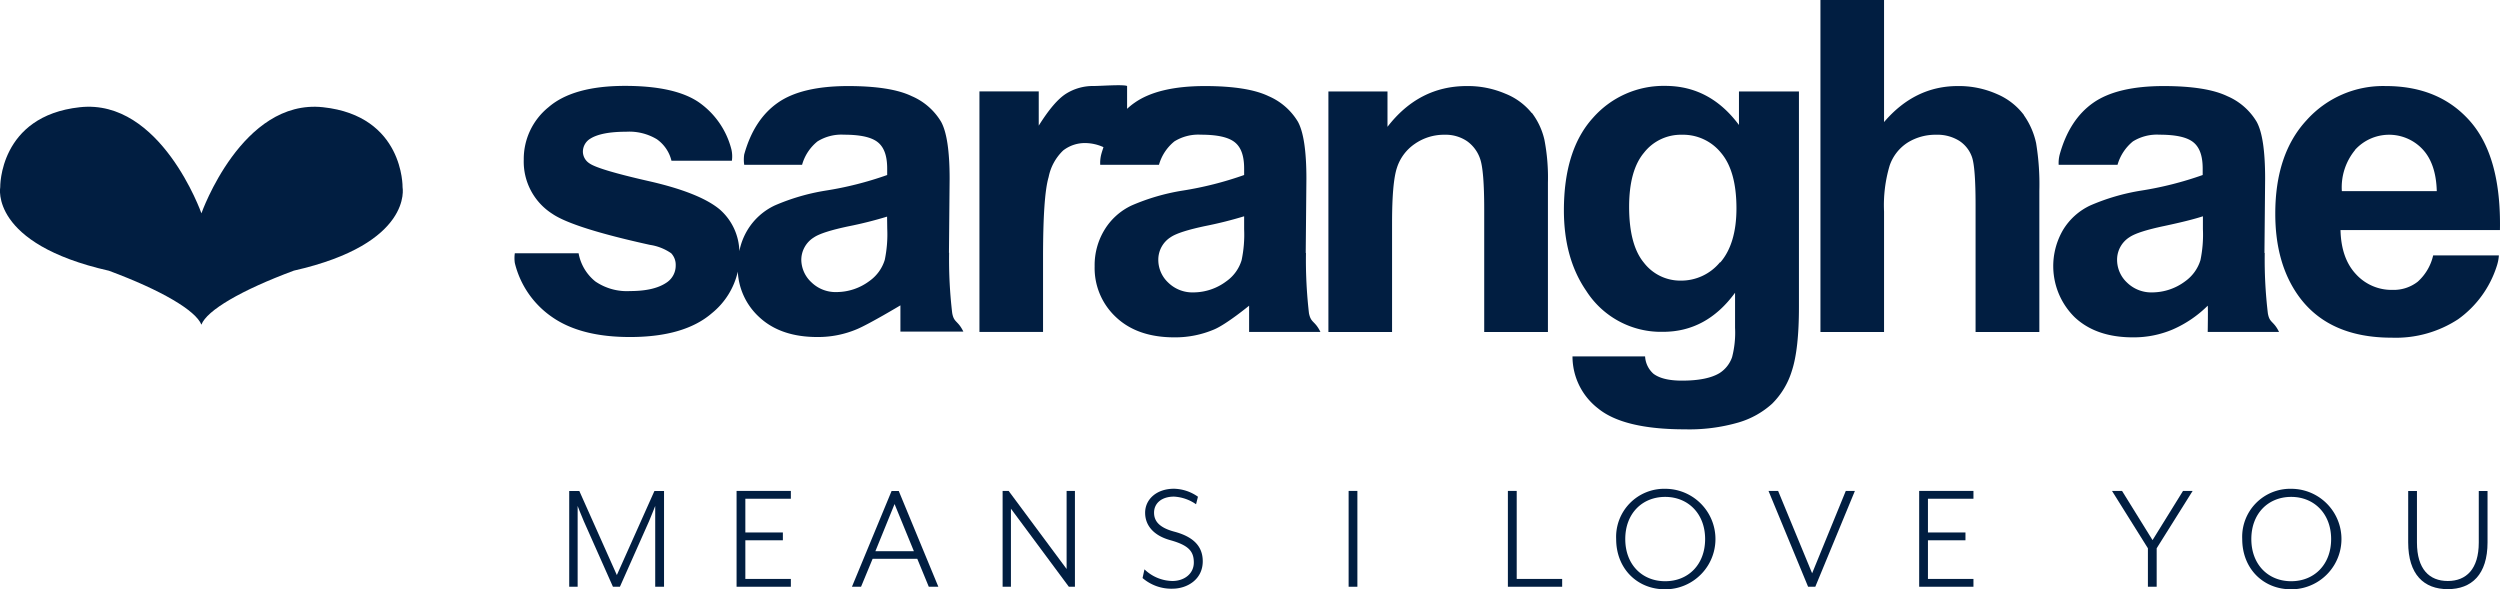
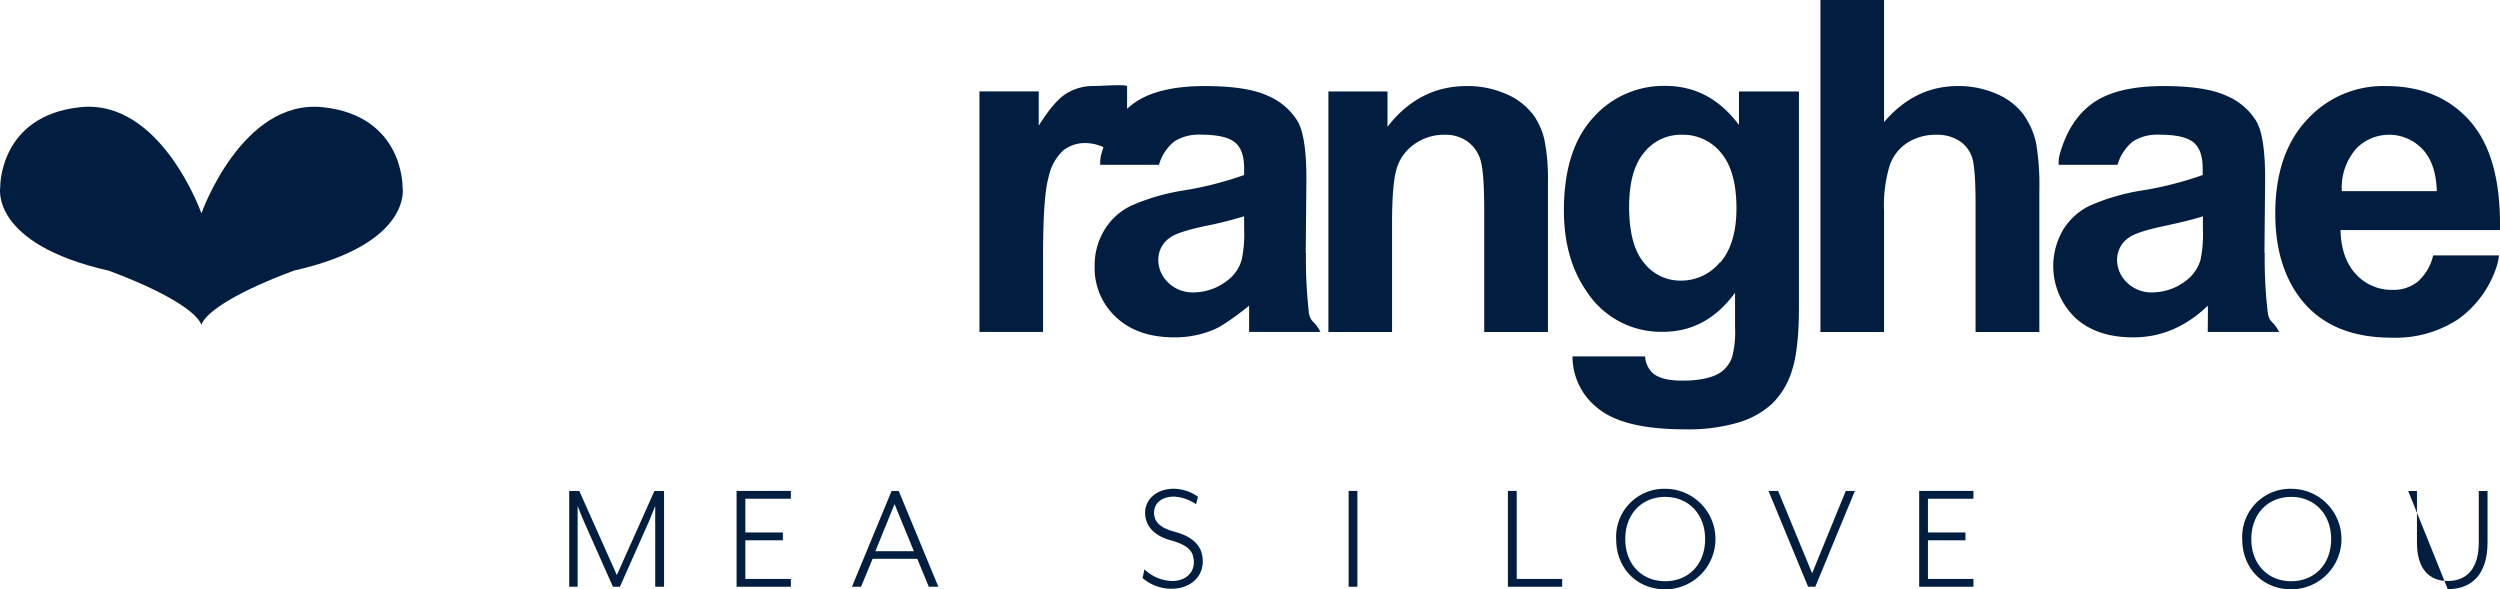
<svg xmlns="http://www.w3.org/2000/svg" width="447.68" height="105.5" viewBox="0 0 447.68 105.5">
  <path d="M122.88,334.62c-1-2.54-7.14-6.17-16.57-9.67C84.92,320.11,86.85,310,86.85,310s-.24-12.75,14.26-14.33,21.77,19,21.77,19,7.25-20.55,21.76-19S158.9,310,158.9,310s1.94,10.09-19.46,14.93c-9.43,3.5-15.6,7.13-16.56,9.67" transform="translate(-86.81 -276.47)" fill="#011e41" />
  <path d="M190.55,364.39l6.72,15.06L204,364.39h1.72v17.15h-1.58V369.88c0-1.35,0-2.78,0-2.81s-.6,1.58-1.11,2.75l-5.21,11.72h-1.25l-5.21-11.72c-.54-1.23-1.06-2.63-1.11-2.75,0,0,0,1.43,0,2.81v11.66h-1.51V364.39Z" transform="translate(-86.81 -276.47)" fill="#011e41" />
  <polygon points="141.62 87.91 141.62 89.31 133.47 89.31 133.47 95.35 140.19 95.35 140.19 96.75 133.47 96.75 133.47 103.67 141.62 103.67 141.62 105.07 131.9 105.07 131.9 87.91 141.62 87.91" fill="#011e41" />
  <path d="M241,381.54h-1.63l7.1-17.15h1.28l7.09,17.15h-1.71l-2.06-5h-8Zm6-14.81-3.43,8.44h6.89Z" transform="translate(-86.81 -276.47)" fill="#011e41" />
-   <polygon points="180.62 87.91 191 101.89 191 87.91 192.49 87.91 192.49 105.07 191.4 105.07 181.03 91.09 181.03 105.07 179.54 105.07 179.54 87.91 180.62 87.91" fill="#011e41" />
  <path d="M291.75,378.42a7.38,7.38,0,0,0,5,2.09c2.12,0,3.84-1.29,3.84-3.31s-.95-3.09-4.21-4c-2.91-.8-4.51-2.57-4.51-4.92s2-4.29,5.17-4.29a7.69,7.69,0,0,1,4.29,1.43l-.34,1.35a7.59,7.59,0,0,0-3.95-1.37c-2.23,0-3.57,1.2-3.57,2.88,0,1.4.8,2.63,3.57,3.38,3.35.88,5.15,2.54,5.15,5.32,0,3.25-2.78,4.91-5.44,4.91a7.89,7.89,0,0,1-5.34-1.91Z" transform="translate(-86.81 -276.47)" fill="#011e41" />
  <rect x="241.5" y="87.91" width="1.57" height="17.16" fill="#011e41" />
  <polygon points="271.6 87.91 271.6 103.67 279.74 103.67 279.74 105.07 270.02 105.07 270.02 87.91 271.6 87.91" fill="#011e41" />
  <path d="M385,364a9,9,0,0,1,0,18c-5.06,0-8.78-3.75-8.78-9a8.61,8.61,0,0,1,8.78-9m0,1.45c-4.14,0-7.15,3-7.15,7.55s3,7.55,7.15,7.55,7.15-3,7.15-7.55-3.06-7.55-7.15-7.55" transform="translate(-86.81 -276.47)" fill="#011e41" />
  <polygon points="318.41 87.91 324.5 102.66 330.53 87.91 332.16 87.91 325.07 105.07 323.78 105.07 316.69 87.91 318.41 87.91" fill="#011e41" />
  <polygon points="353.39 87.91 353.39 89.31 345.24 89.31 345.24 95.35 351.96 95.35 351.96 96.75 345.24 96.75 345.24 103.67 353.39 103.67 353.39 105.07 343.67 105.07 343.67 87.91 353.39 87.91" fill="#011e41" />
-   <polygon points="378.2 87.91 380 87.91 385.46 96.72 390.92 87.91 392.64 87.91 386.2 98.18 386.2 105.07 384.63 105.07 384.63 98.18 378.2 87.91" fill="#011e41" />
  <path d="M497.1,364a9,9,0,0,1,0,18c-5.06,0-8.77-3.75-8.77-9a8.6,8.6,0,0,1,8.77-9m0,1.45c-4.14,0-7.14,3-7.14,7.55s3,7.55,7.14,7.55,7.15-3,7.15-7.55-3.06-7.55-7.15-7.55" transform="translate(-86.81 -276.47)" fill="#011e41" />
-   <path d="M518.05,364.39h1.57v9.23c0,4.75,2.2,6.89,5.52,6.89s5.55-2.14,5.55-6.89v-9.23h1.57v9.2c0,5.78-2.86,8.38-7.12,8.38s-7.09-2.6-7.09-8.38Z" transform="translate(-86.81 -276.47)" fill="#011e41" />
-   <path d="M256.74,321.77l.12-13.3q0-7.43-1.53-10.2a11.28,11.28,0,0,0-5.25-4.58q-3.72-1.8-11.35-1.81-8.4,0-12.65,3c-2.85,2-4.84,5.08-6,9.24a6.22,6.22,0,0,0,0,1.86h10.36a8.24,8.24,0,0,1,2.76-4.19,8.1,8.1,0,0,1,4.74-1.2c3,0,5,.46,6.12,1.4s1.62,2.5,1.62,4.68v1.14a61.36,61.36,0,0,1-11.07,2.8,38.07,38.07,0,0,0-9.06,2.65,11.37,11.37,0,0,0-4.88,4.39,11.62,11.62,0,0,0-1.46,3.79,10.29,10.29,0,0,0-3.52-7.47q-3.61-3-12.72-5.07t-10.64-3.2a2.52,2.52,0,0,1-1.14-2.06,2.72,2.72,0,0,1,1.3-2.32c1.3-.83,3.44-1.26,6.45-1.26a9.57,9.57,0,0,1,5.49,1.34,6.6,6.6,0,0,1,2.62,3.85h10.82a5.55,5.55,0,0,0-.08-2,14.69,14.69,0,0,0-5.92-8.52c-2.87-1.92-7.24-2.88-13.14-2.88q-9.28,0-13.7,3.82a11.93,11.93,0,0,0-4.43,9.4,11.08,11.08,0,0,0,5.12,9.69q3.69,2.52,17.48,5.56a9,9,0,0,1,3.8,1.5,3,3,0,0,1,.81,2.15,3.63,3.63,0,0,1-1.49,3c-1.49,1.08-3.7,1.62-6.66,1.62a10,10,0,0,1-6.24-1.72,8.38,8.38,0,0,1-3-5.05H179a6.18,6.18,0,0,0,0,1.74,16.45,16.45,0,0,0,6.7,9.7q5.14,3.57,13.93,3.56,9.71,0,14.65-4.26a13.38,13.38,0,0,0,4.65-7.45,11.84,11.84,0,0,0,3.79,8.1q3.84,3.62,10.48,3.61a17.83,17.83,0,0,0,7.1-1.42c2.22-.94,7.75-4.25,7.75-4.25v4.7h11.27c-1-2.05-1.68-1.54-2-3.34a81.63,81.63,0,0,1-.55-10.81m-11.08-4.26a22.39,22.39,0,0,1-.44,5.55,7.2,7.2,0,0,1-2.72,3.78,9.88,9.88,0,0,1-5.88,2,6.2,6.2,0,0,1-4.54-1.75A5.58,5.58,0,0,1,230.3,323a4.75,4.75,0,0,1,2.23-4q1.46-1,6.2-2a71,71,0,0,0,6.93-1.74Z" transform="translate(-86.81 -276.47)" fill="#011e41" />
+   <path d="M518.05,364.39h1.57v9.23c0,4.75,2.2,6.89,5.52,6.89s5.55-2.14,5.55-6.89v-9.23h1.57v9.2c0,5.78-2.86,8.38-7.12,8.38Z" transform="translate(-86.81 -276.47)" fill="#011e41" />
  <path d="M361.09,296.7a11.52,11.52,0,0,0-4.73-3.46,17,17,0,0,0-6.89-1.36q-8.57,0-14.2,7.3v-6.33H324.69v43.07h11.4V316.41c0-4.8.28-8.11.87-9.89a8.22,8.22,0,0,1,3.22-4.3,9.15,9.15,0,0,1,5.31-1.62,6.86,6.86,0,0,1,4,1.13,6.37,6.37,0,0,1,2.37,3.19c.48,1.36.73,4.38.73,9v22H364V309.16a35.58,35.58,0,0,0-.63-7.67,12.62,12.62,0,0,0-2.23-4.79" transform="translate(-86.81 -276.47)" fill="#011e41" />
  <path d="M449.24,297.07a11.77,11.77,0,0,0-4.77-3.73,16.8,16.8,0,0,0-7.09-1.46q-7.68,0-13.19,6.45V276.47H412.8v59.45h11.39V314.35a24.88,24.88,0,0,1,1-8.22,7.93,7.93,0,0,1,3.26-4.15,9.43,9.43,0,0,1,5.07-1.38,7.39,7.39,0,0,1,4.11,1.07,5.69,5.69,0,0,1,2.3,2.91c.43,1.21.65,4.08.65,8.59v22.75H452V310.66a45.3,45.3,0,0,0-.58-8.56,13.59,13.59,0,0,0-2.19-5" transform="translate(-86.81 -276.47)" fill="#011e41" />
  <path d="M492.31,321.77l.12-13.3c0-5-.5-8.35-1.52-10.2a11.28,11.28,0,0,0-5.25-4.58q-3.74-1.8-11.35-1.81c-5.6,0-9.81,1-12.66,3s-4.84,5.08-6,9.24a6,6,0,0,0-.19,1.86H466a8.37,8.37,0,0,1,2.76-4.19,8.16,8.16,0,0,1,4.75-1.2c3,0,5,.46,6.12,1.4s1.62,2.5,1.62,4.68v1.14a61.6,61.6,0,0,1-11.07,2.8,37.93,37.93,0,0,0-9.06,2.65,11.31,11.31,0,0,0-4.88,4.39,12.84,12.84,0,0,0,2.08,15.62q3.84,3.62,10.48,3.61a17.86,17.86,0,0,0,7.1-1.42,20.59,20.59,0,0,0,6.25-4.25c.08.21,0,4.7,0,4.7h12.77c-1-2.05-1.69-1.54-2-3.34a81.33,81.33,0,0,1-.56-10.81m-11.07-4.26a22.39,22.39,0,0,1-.44,5.55,7.25,7.25,0,0,1-2.72,3.78,9.9,9.9,0,0,1-5.88,2,6.21,6.21,0,0,1-4.54-1.75,5.59,5.59,0,0,1-1.79-4.14,4.77,4.77,0,0,1,2.23-4q1.47-1,6.21-2c3.16-.67,5.47-1.26,6.93-1.74Z" transform="translate(-86.81 -276.47)" fill="#011e41" />
  <path d="M519.75,326.92a7,7,0,0,1-4.5,1.46,8.61,8.61,0,0,1-6.56-2.82q-2.64-2.82-2.76-7.89h28.55q.24-13.1-5.31-19.45T514,291.88A18.39,18.39,0,0,0,499.85,298q-5.61,6.06-5.6,16.76,0,9,4.26,14.84,5.39,7.35,16.62,7.34A20.37,20.37,0,0,0,527,333.63a18.66,18.66,0,0,0,6.91-9.51,7.72,7.72,0,0,0,.38-1.91H522.52a9,9,0,0,1-2.77,4.71m-11.23-23.6a8.22,8.22,0,0,1,12.09-.14c1.62,1.72,2.47,4.22,2.56,7.52h-17a10.5,10.5,0,0,1,2.38-7.38" transform="translate(-86.81 -276.47)" fill="#011e41" />
  <path d="M320.63,321.77l.12-13.3q0-7.43-1.52-10.2a11.33,11.33,0,0,0-5.25-4.58q-3.74-1.8-11.36-1.81-8.4,0-12.65,3a11.41,11.41,0,0,0-1.33,1.08v-4.09c-.67-.31-4.68,0-6,0a9.08,9.08,0,0,0-4.93,1.38q-2.18,1.38-4.89,5.72v-6.13H262.2v43.07h11.39v-13.3c0-7.32.32-12.14,1-14.43a9,9,0,0,1,2.61-4.77,6.33,6.33,0,0,1,4.06-1.32,8.07,8.07,0,0,1,3.15.73c-.13.42-.28.85-.4,1.3h0a6.18,6.18,0,0,0-.18,1.86h10.52a8.3,8.3,0,0,1,2.76-4.19,8.12,8.12,0,0,1,4.74-1.2c3,0,5,.46,6.13,1.4s1.62,2.5,1.62,4.68v1.14a61.84,61.84,0,0,1-11.07,2.8,38,38,0,0,0-9.07,2.65,11.31,11.31,0,0,0-4.88,4.39,12.15,12.15,0,0,0-1.75,6.5,12,12,0,0,0,3.83,9.12q3.84,3.62,10.49,3.61a17.78,17.78,0,0,0,7.09-1.42c2.22-.94,6.25-4.25,6.25-4.25v4.7h12.77c-1-2.05-1.68-1.54-2.05-3.34a83.72,83.72,0,0,1-.54-10.81m-11.07-4.26a22.24,22.24,0,0,1-.45,5.55,7.14,7.14,0,0,1-2.72,3.78,9.86,9.86,0,0,1-5.88,2,6.2,6.2,0,0,1-4.54-1.75,5.58,5.58,0,0,1-1.78-4.14,4.76,4.76,0,0,1,2.22-4q1.47-1,6.21-2a71.38,71.38,0,0,0,6.94-1.74Z" transform="translate(-86.81 -276.47)" fill="#011e41" />
  <path d="M398.21,292.85v6q-5.2-7-13.19-7a16.84,16.84,0,0,0-12.95,5.72q-5.2,5.72-5.21,16.55,0,8.63,4,14.43a15.88,15.88,0,0,0,13.75,7.34q7.79,0,12.9-7v6.29a17.42,17.42,0,0,1-.53,5.24,5.5,5.5,0,0,1-2.28,2.88c-1.48.88-3.71,1.33-6.68,1.33-2.33,0-4-.4-5.11-1.22a4.46,4.46,0,0,1-1.51-3.12h-13a11.75,11.75,0,0,0,4.57,9.31q4.58,3.75,15.54,3.75a31.7,31.7,0,0,0,9.59-1.22,15.41,15.41,0,0,0,6.05-3.37,14.06,14.06,0,0,0,3.54-5.91c.83-2.52,1.26-6.32,1.26-11.4V292.85Zm-3.41,30.6a9,9,0,0,1-7.06,3.27,8.2,8.2,0,0,1-6.54-3.19q-2.65-3.18-2.66-10,0-6.54,2.66-9.71A8.38,8.38,0,0,1,388,300.6a8.75,8.75,0,0,1,7,3.24q2.76,3.26,2.76,9.94c0,4.28-1,7.49-2.88,9.67" transform="translate(-86.81 -276.47)" fill="#011e41" />
</svg>